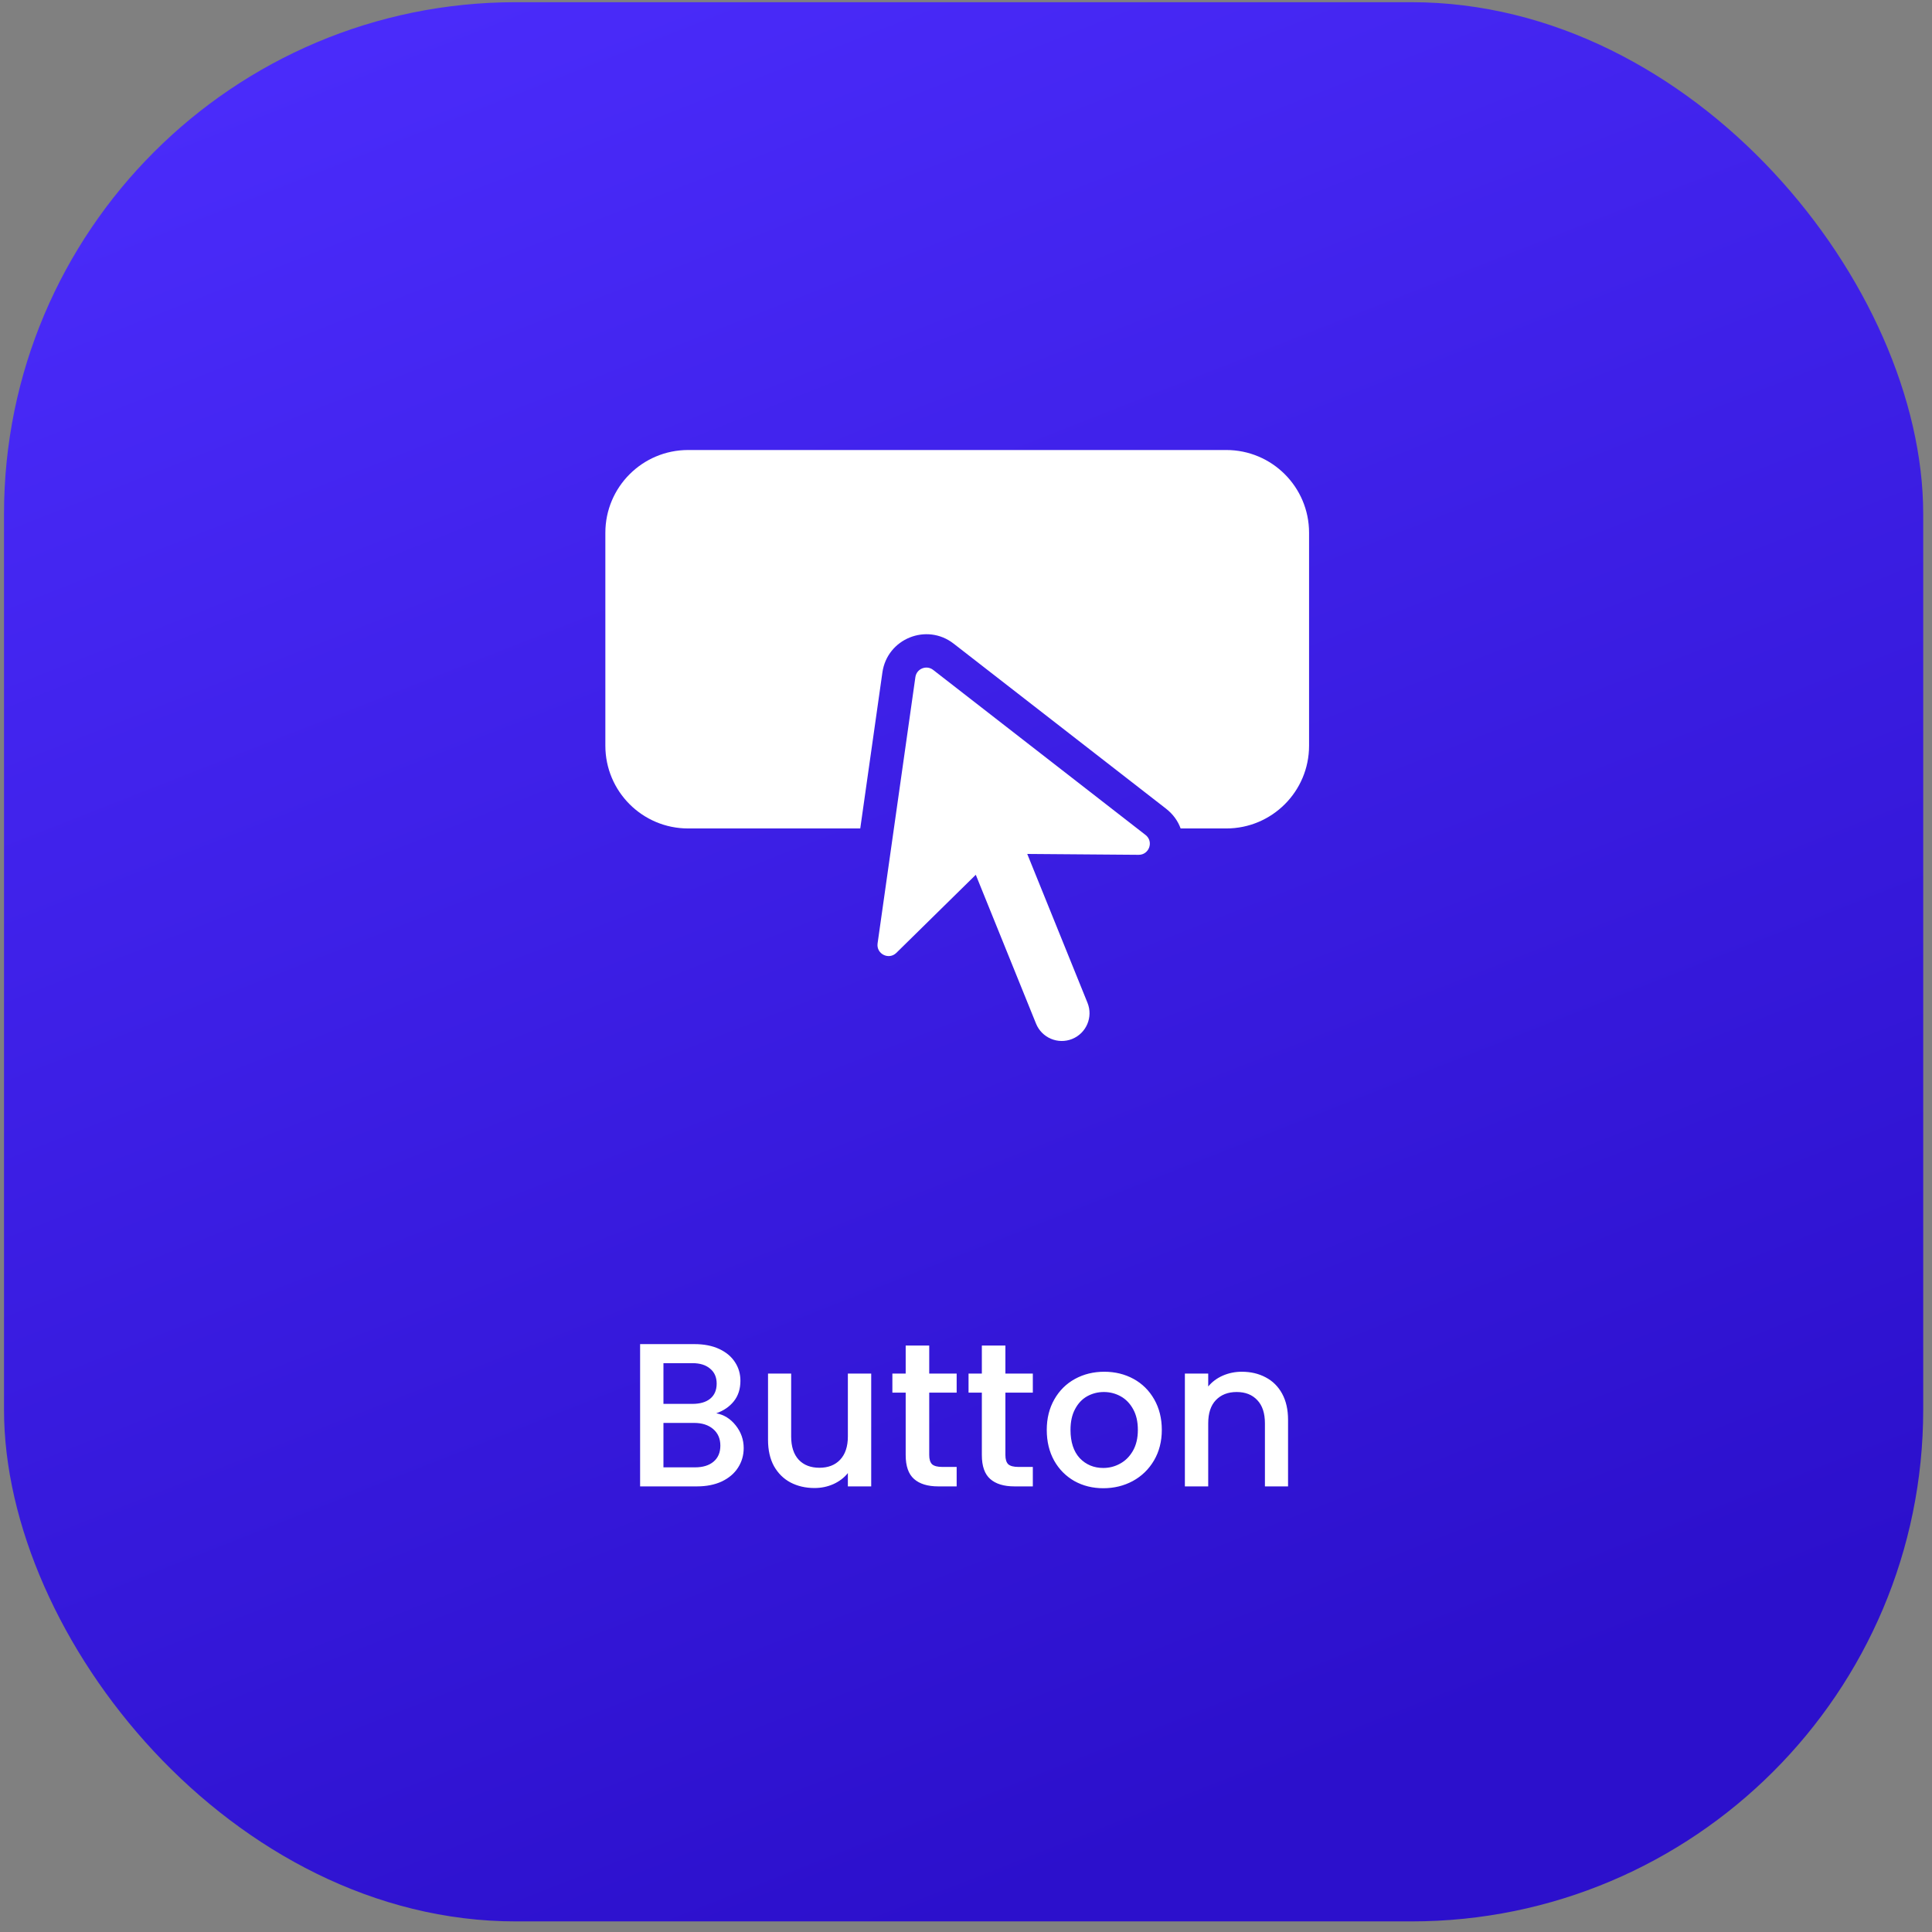
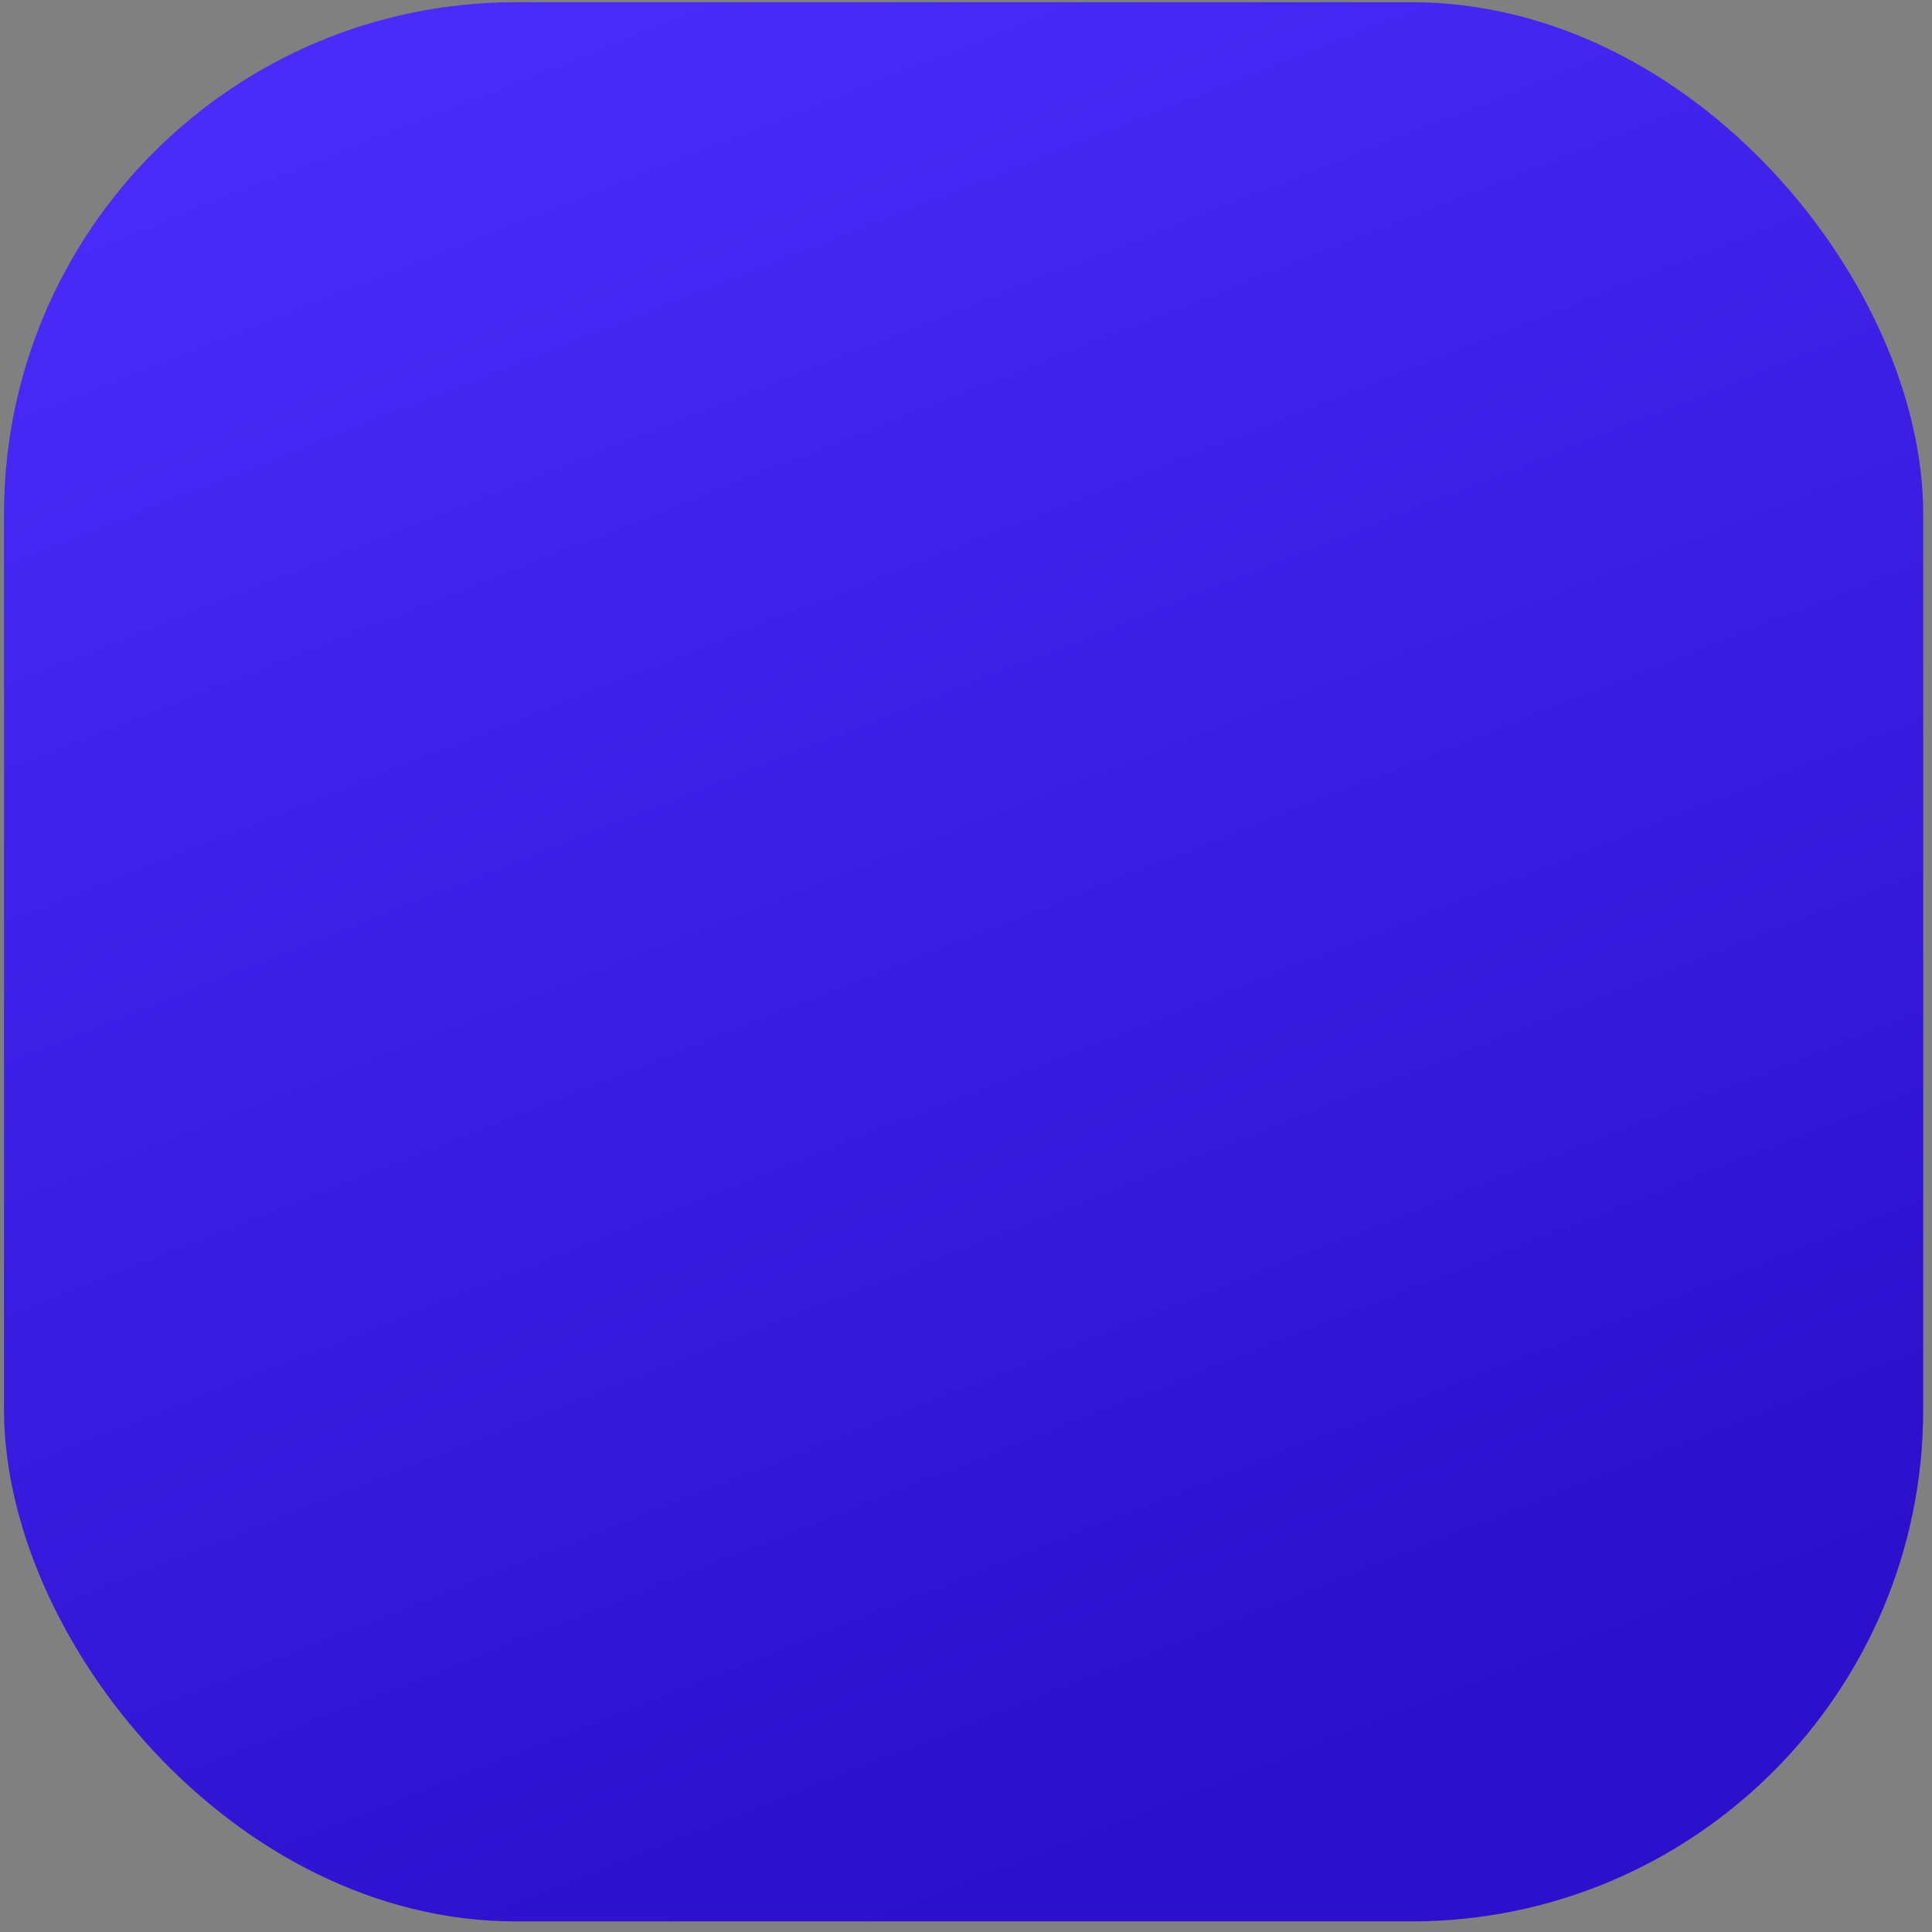
<svg xmlns="http://www.w3.org/2000/svg" width="151" height="151" viewBox="0 0 151 151" fill="none">
  <rect x="0" y="0" width="151" height="151" fill="#808080" stroke="none" />
  <rect x="0.313" y="0.172" width="150" height="150" rx="40" fill="url(#paint0_linear_305_3899)" />
-   <path fill-rule="evenodd" clip-rule="evenodd" d="M47.313 41.64C47.313 38.068 50.209 35.172 53.782 35.172H95.845C99.417 35.172 102.313 38.068 102.313 41.64V58.282C102.313 61.854 99.417 64.75 95.845 64.75H92.275C92.067 64.176 91.692 63.638 91.129 63.2L74.532 50.303C72.427 48.667 69.341 49.916 68.966 52.556L67.235 64.75H53.782C50.209 64.75 47.313 61.854 47.313 58.282V41.64ZM71.544 52.923C71.637 52.263 72.409 51.95 72.935 52.359L89.531 65.257C90.187 65.766 89.822 66.816 88.992 66.81L80.287 66.742L84.996 78.377C85.445 79.488 84.909 80.752 83.799 81.202C82.688 81.651 81.424 81.115 80.974 80.005L76.265 68.37L70.057 74.473C69.466 75.055 68.473 74.554 68.59 73.732L71.544 52.923Z" fill="white" />
-   <path d="M55.981 110.46C56.578 110.567 57.085 110.881 57.501 111.404C57.917 111.927 58.125 112.519 58.125 113.18C58.125 113.745 57.975 114.257 57.677 114.716C57.389 115.164 56.968 115.521 56.413 115.788C55.858 116.044 55.213 116.172 54.477 116.172H50.029V105.052H54.269C55.026 105.052 55.677 105.18 56.221 105.436C56.765 105.692 57.175 106.039 57.453 106.476C57.73 106.903 57.869 107.383 57.869 107.916C57.869 108.556 57.698 109.089 57.357 109.516C57.016 109.943 56.557 110.257 55.981 110.46ZM51.853 109.724H54.109C54.706 109.724 55.17 109.591 55.501 109.324C55.842 109.047 56.013 108.652 56.013 108.14C56.013 107.639 55.842 107.249 55.501 106.972C55.17 106.684 54.706 106.54 54.109 106.54H51.853V109.724ZM54.317 114.684C54.935 114.684 55.421 114.535 55.773 114.236C56.125 113.937 56.301 113.521 56.301 112.988C56.301 112.444 56.114 112.012 55.741 111.692C55.367 111.372 54.871 111.212 54.253 111.212H51.853V114.684H54.317ZM68.091 107.356V116.172H66.267V115.132C65.979 115.495 65.6 115.783 65.131 115.996C64.672 116.199 64.182 116.3 63.659 116.3C62.966 116.3 62.342 116.156 61.787 115.868C61.243 115.58 60.811 115.153 60.491 114.588C60.182 114.023 60.027 113.34 60.027 112.54V107.356H61.835V112.268C61.835 113.057 62.032 113.665 62.427 114.092C62.822 114.508 63.36 114.716 64.043 114.716C64.726 114.716 65.264 114.508 65.659 114.092C66.064 113.665 66.267 113.057 66.267 112.268V107.356H68.091ZM72.626 108.844V113.724C72.626 114.055 72.7 114.295 72.85 114.444C73.01 114.583 73.276 114.652 73.65 114.652H74.77V116.172H73.33C72.508 116.172 71.879 115.98 71.442 115.596C71.004 115.212 70.786 114.588 70.786 113.724V108.844H69.746V107.356H70.786V105.164H72.626V107.356H74.77V108.844H72.626ZM78.579 108.844V113.724C78.579 114.055 78.653 114.295 78.803 114.444C78.963 114.583 79.229 114.652 79.603 114.652H80.723V116.172H79.283C78.461 116.172 77.832 115.98 77.395 115.596C76.957 115.212 76.739 114.588 76.739 113.724V108.844H75.699V107.356H76.739V105.164H78.579V107.356H80.723V108.844H78.579ZM86.228 116.316C85.396 116.316 84.644 116.129 83.972 115.756C83.3 115.372 82.772 114.839 82.388 114.156C82.004 113.463 81.812 112.663 81.812 111.756C81.812 110.86 82.009 110.065 82.404 109.372C82.799 108.679 83.337 108.145 84.02 107.772C84.703 107.399 85.465 107.212 86.308 107.212C87.15 107.212 87.913 107.399 88.596 107.772C89.278 108.145 89.817 108.679 90.212 109.372C90.606 110.065 90.804 110.86 90.804 111.756C90.804 112.652 90.601 113.447 90.196 114.14C89.79 114.833 89.236 115.372 88.532 115.756C87.838 116.129 87.07 116.316 86.228 116.316ZM86.228 114.732C86.697 114.732 87.135 114.62 87.54 114.396C87.956 114.172 88.292 113.836 88.548 113.388C88.804 112.94 88.932 112.396 88.932 111.756C88.932 111.116 88.809 110.577 88.564 110.14C88.319 109.692 87.993 109.356 87.588 109.132C87.183 108.908 86.745 108.796 86.276 108.796C85.806 108.796 85.369 108.908 84.964 109.132C84.569 109.356 84.254 109.692 84.02 110.14C83.785 110.577 83.668 111.116 83.668 111.756C83.668 112.705 83.908 113.441 84.388 113.964C84.879 114.476 85.492 114.732 86.228 114.732ZM97.055 107.212C97.748 107.212 98.367 107.356 98.911 107.644C99.466 107.932 99.898 108.359 100.207 108.924C100.516 109.489 100.671 110.172 100.671 110.972V116.172H98.863V111.244C98.863 110.455 98.666 109.852 98.271 109.436C97.876 109.009 97.338 108.796 96.655 108.796C95.972 108.796 95.428 109.009 95.023 109.436C94.628 109.852 94.431 110.455 94.431 111.244V116.172H92.607V107.356H94.431V108.364C94.73 108.001 95.108 107.719 95.567 107.516C96.036 107.313 96.532 107.212 97.055 107.212Z" fill="white" />
  <defs>
    <linearGradient id="paint0_linear_305_3899" x1="18.813" y1="6.672" x2="75.313" y2="150.172" gradientUnits="userSpaceOnUse">
      <stop stop-color="#4A2BFA" />
      <stop offset="1" stop-color="#2C10CC" />
    </linearGradient>
  </defs>
</svg>